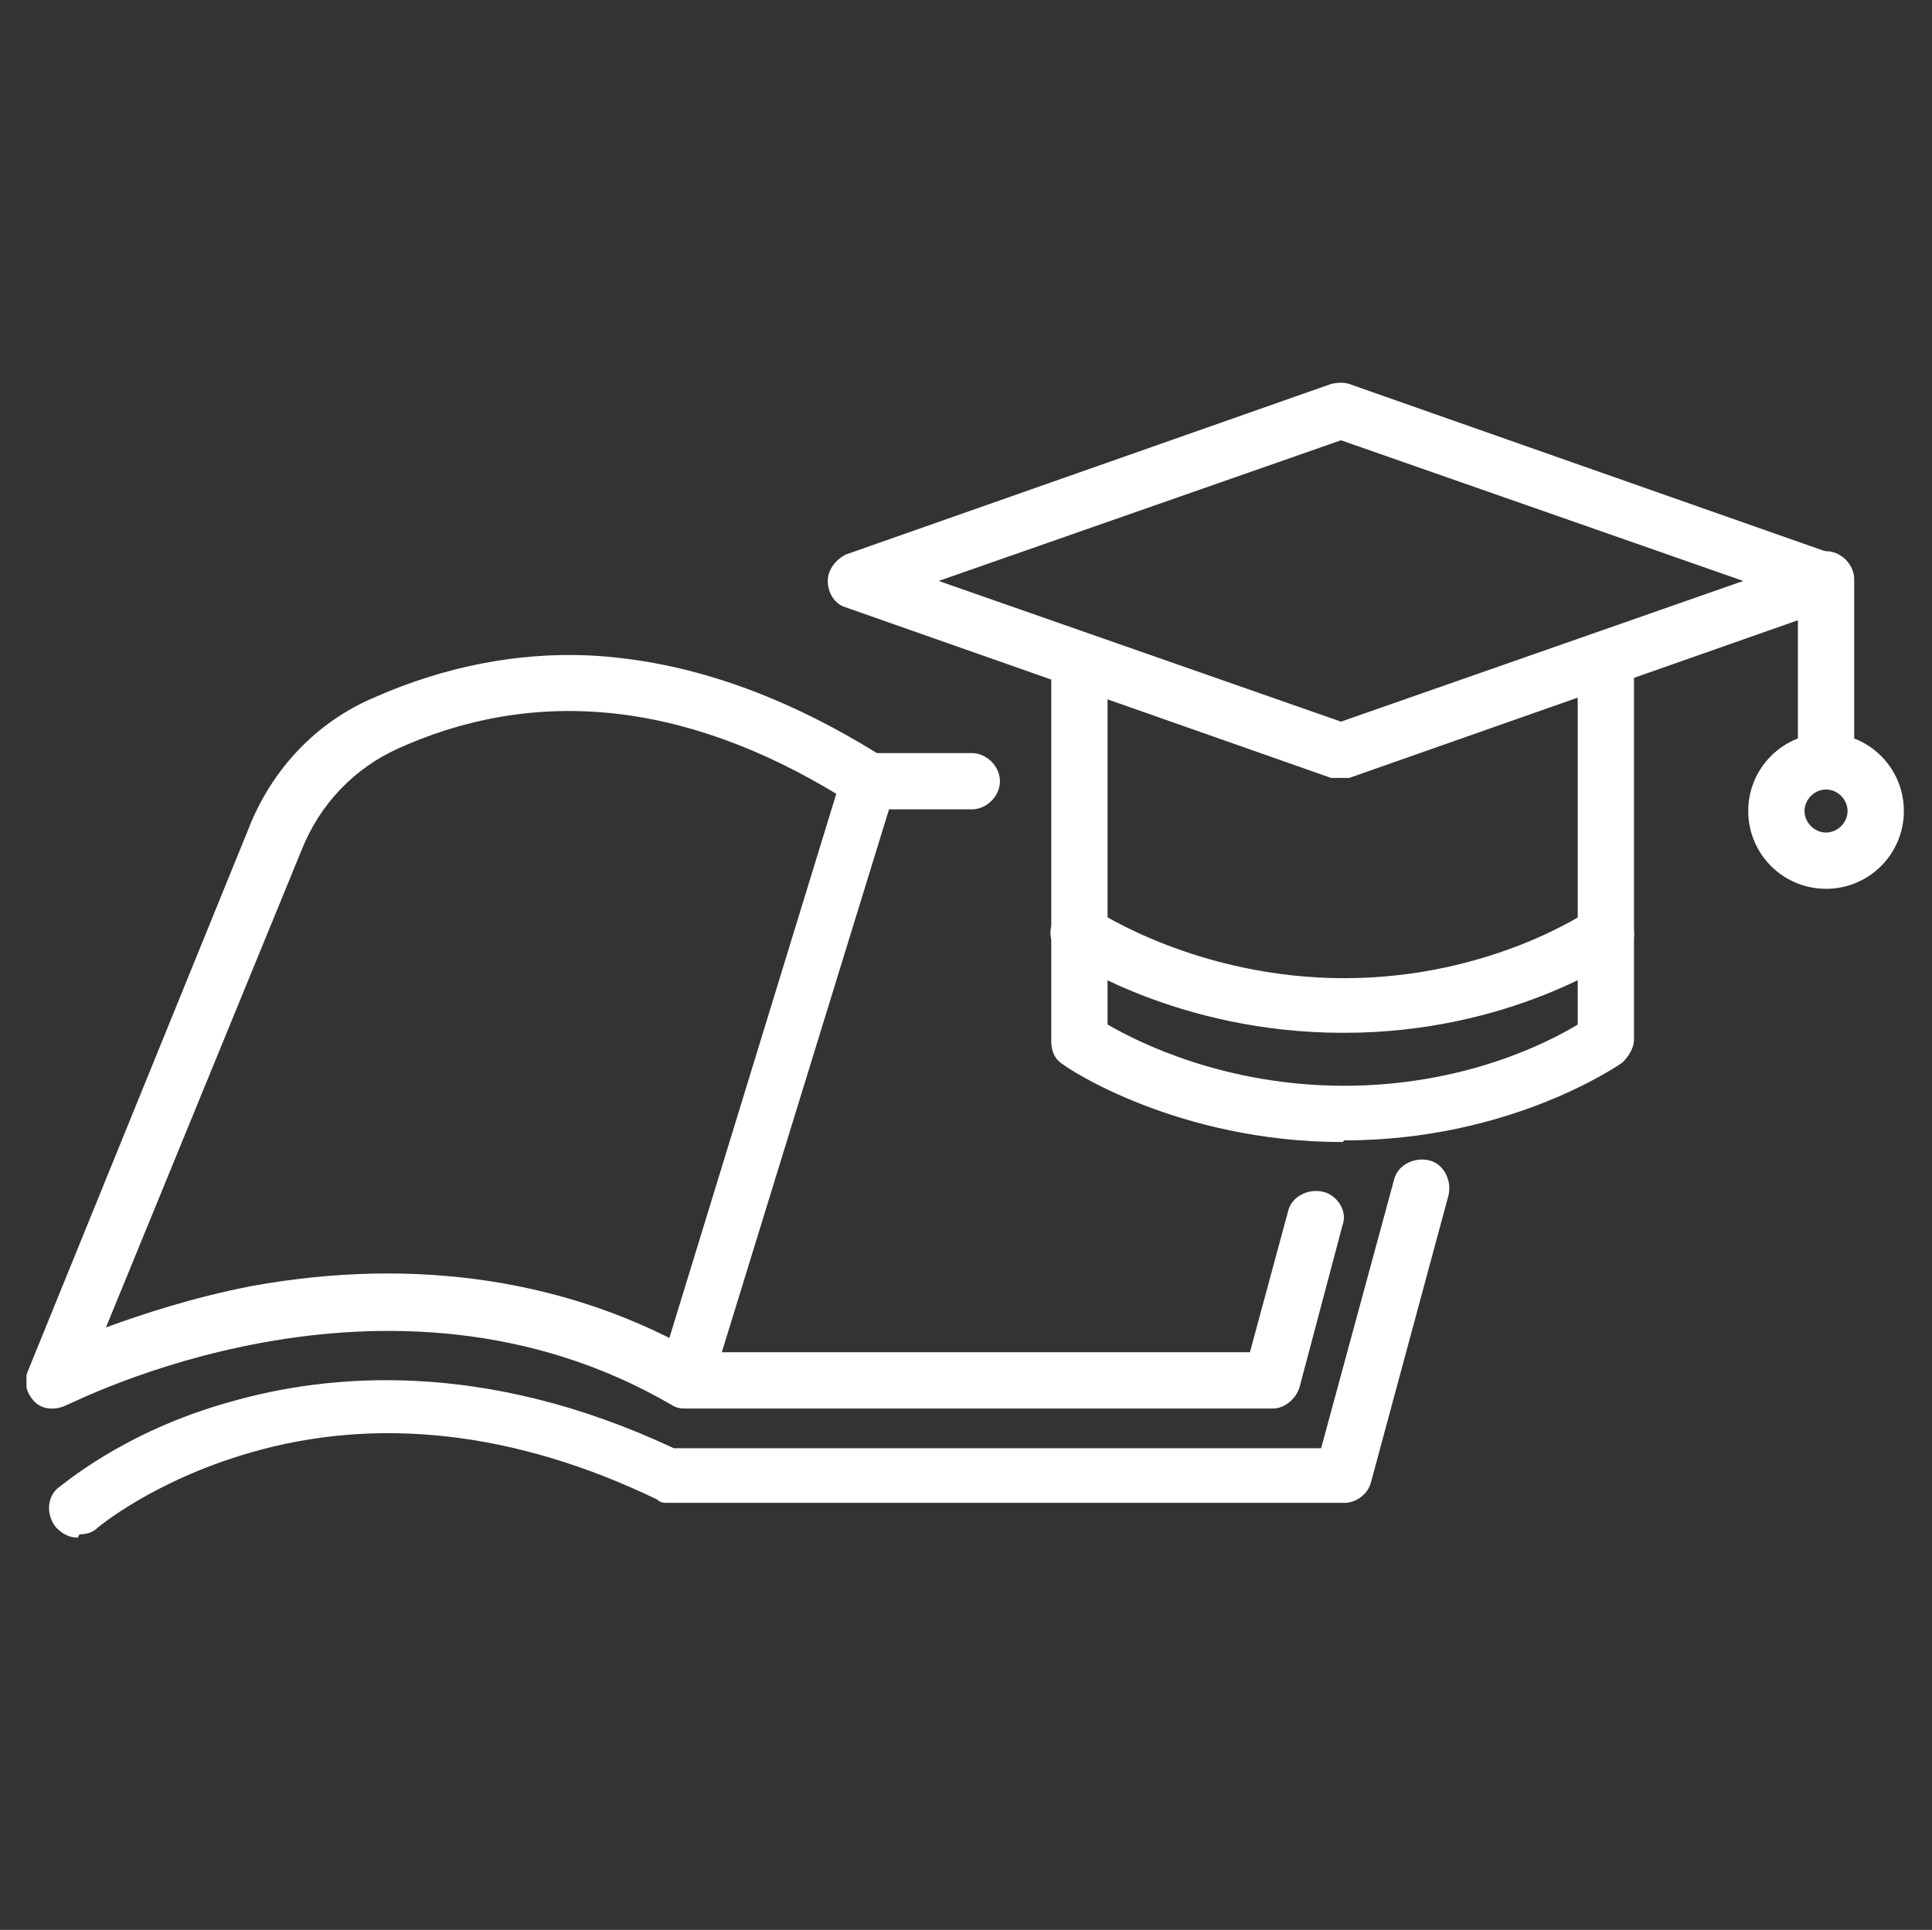
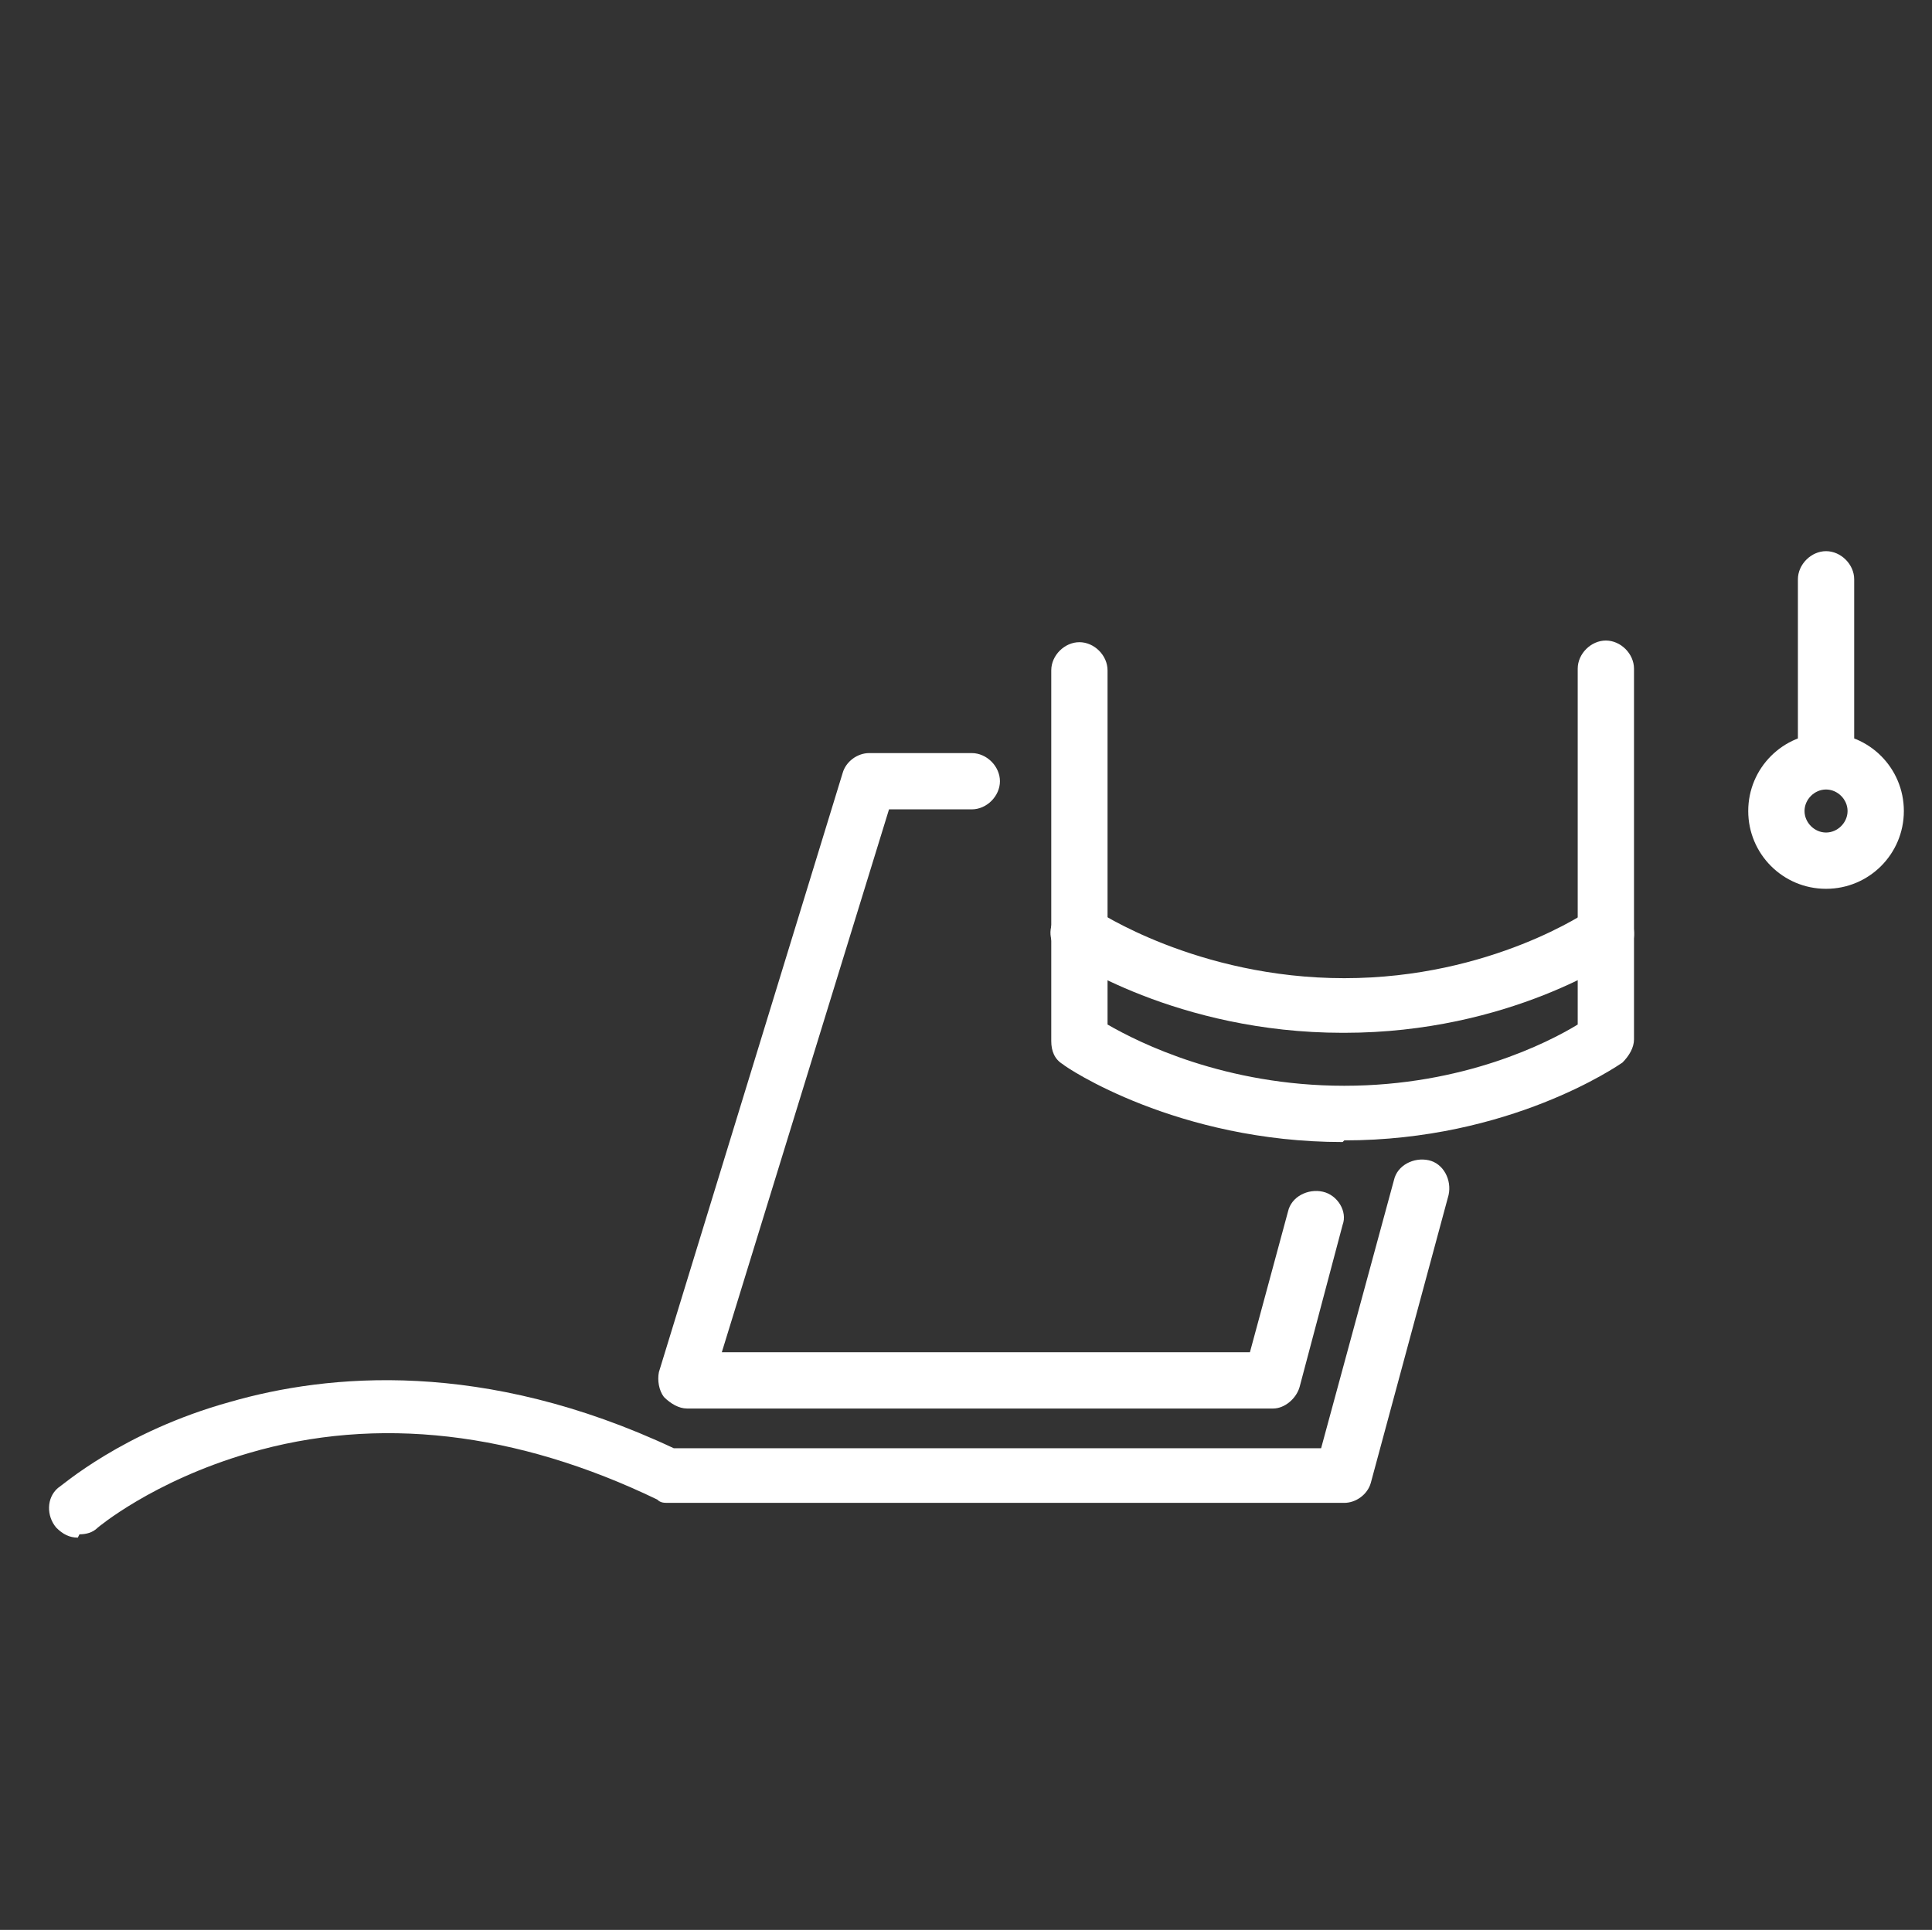
<svg xmlns="http://www.w3.org/2000/svg" id="Ebene_3" version="1.1" viewBox="0 0 116.7 116.6">
  <rect x="0" y="0" width="116.7" height="116.6" fill="#333333" stroke="none" />
  <defs>
    <style>
      .st0 {
        fill: #fff;
      }

      .st1 {
        fill: none;
      }

      .st2 {
        clip-path: url(#clippath);
      }
    </style>
    <clipPath id="clippath">
      <rect class="st1" x="1.6" y="23.1" width="113.4" height="69.8" />
    </clipPath>
  </defs>
  <g class="st2">
-     <path class="st0" d="M56.7,35.1l24.3,8.5,24.3-8.5-24.3-8.5-24.3,8.5ZM81,47c-.2,0-.4,0-.6,0l-29.3-10.3c-.7-.2-1.1-.9-1.1-1.6s.5-1.3,1.1-1.6l29.3-10.3c.4-.1.8-.1,1.1,0l29.3,10.3c.7.2,1.1.9,1.1,1.6s-.5,1.3-1.1,1.6l-29.3,10.3c-.2,0-.4,0-.6,0" />
    <path class="st0" d="M81.1,69c-10,0-16.7-4.5-16.9-4.7-.5-.3-.7-.8-.7-1.4v-22.4c0-.9.8-1.7,1.7-1.7s1.7.8,1.7,1.7v21.4c1.9,1.1,7.1,3.7,14.3,3.7s12.3-2.6,14.1-3.7v-21.5c0-.9.8-1.7,1.7-1.7s1.7.8,1.7,1.7v22.4c0,.5-.3,1-.7,1.4-.3.2-6.8,4.7-16.8,4.7" />
    <path class="st0" d="M81.1,62.4c-10,0-16.7-4.5-16.9-4.7-.8-.5-1-1.6-.4-2.3.5-.8,1.6-.9,2.4-.4,0,0,6.1,4.1,15,4.1s14.8-4.1,14.8-4.1c.8-.5,1.8-.4,2.4.4.5.8.4,1.8-.4,2.3-.3.2-6.8,4.7-16.8,4.7" />
    <path class="st0" d="M110.3,47.3c-.9,0-1.7-.8-1.7-1.7v-10.6c0-.9.8-1.7,1.7-1.7s1.7.8,1.7,1.7v10.6c0,.9-.8,1.7-1.7,1.7" />
    <path class="st0" d="M77,85.1h-35.5c-.5,0-1-.3-1.4-.7-.3-.4-.4-1-.3-1.5l11.1-36.2c.2-.7.9-1.2,1.6-1.2h6.2c.9,0,1.7.8,1.7,1.7s-.8,1.7-1.7,1.7h-5l-10.1,32.8h31.9l2.3-8.5c.2-.9,1.2-1.4,2.1-1.2.9.2,1.5,1.2,1.2,2l-2.6,9.8c-.2.7-.9,1.3-1.6,1.3" />
-     <path class="st0" d="M41.5,85.1c-.3,0-.6,0-.9-.2-17.3-10.1-36.4,0-36.6,0-.6.3-1.4.3-1.9-.2-.5-.5-.7-1.2-.4-1.9l13.3-32.7c1.4-3.6,4.1-6.5,7.7-8,4.1-1.8,8.5-2.7,12.9-2.5,5.9.3,11.9,2.4,18,6.3.8.5,1,1.5.5,2.3-.5.8-1.6,1-2.4.5-9.6-6.2-18.9-7.4-27.6-3.5-2.7,1.2-4.8,3.4-5.9,6.2,0,0,0,0,0,0l-11.8,28.8c2.2-.8,5.2-1.8,8.8-2.5,9.9-1.8,19.3-.4,27.2,4.2.8.5,1.1,1.5.6,2.3-.3.5-.9.8-1.5.8" />
    <path class="st0" d="M4.7,92.9c-.5,0-.9-.2-1.3-.6-.6-.7-.6-1.8.1-2.4.2-.1,3.9-3.4,10.4-5.2,5.9-1.7,15.3-2.6,26.8,2.8h39.1l4.4-16.2c.2-.9,1.2-1.4,2.1-1.2.9.2,1.4,1.2,1.2,2.1l-4.7,17.4c-.2.7-.9,1.2-1.6,1.2h-40.8c-.3,0-.5,0-.7-.2-8.5-4.1-16.9-5.1-24.7-2.8-5.8,1.7-9.1,4.5-9.1,4.5-.3.3-.7.4-1.1.4" />
    <path class="st0" d="M110.3,47.7c-.7,0-1.3.6-1.3,1.3s.6,1.3,1.3,1.3,1.3-.6,1.3-1.3-.6-1.3-1.3-1.3M110.3,53.7c-2.6,0-4.7-2.1-4.7-4.7s2.1-4.7,4.7-4.7,4.7,2.1,4.7,4.7-2.1,4.7-4.7,4.7" />
  </g>
</svg>